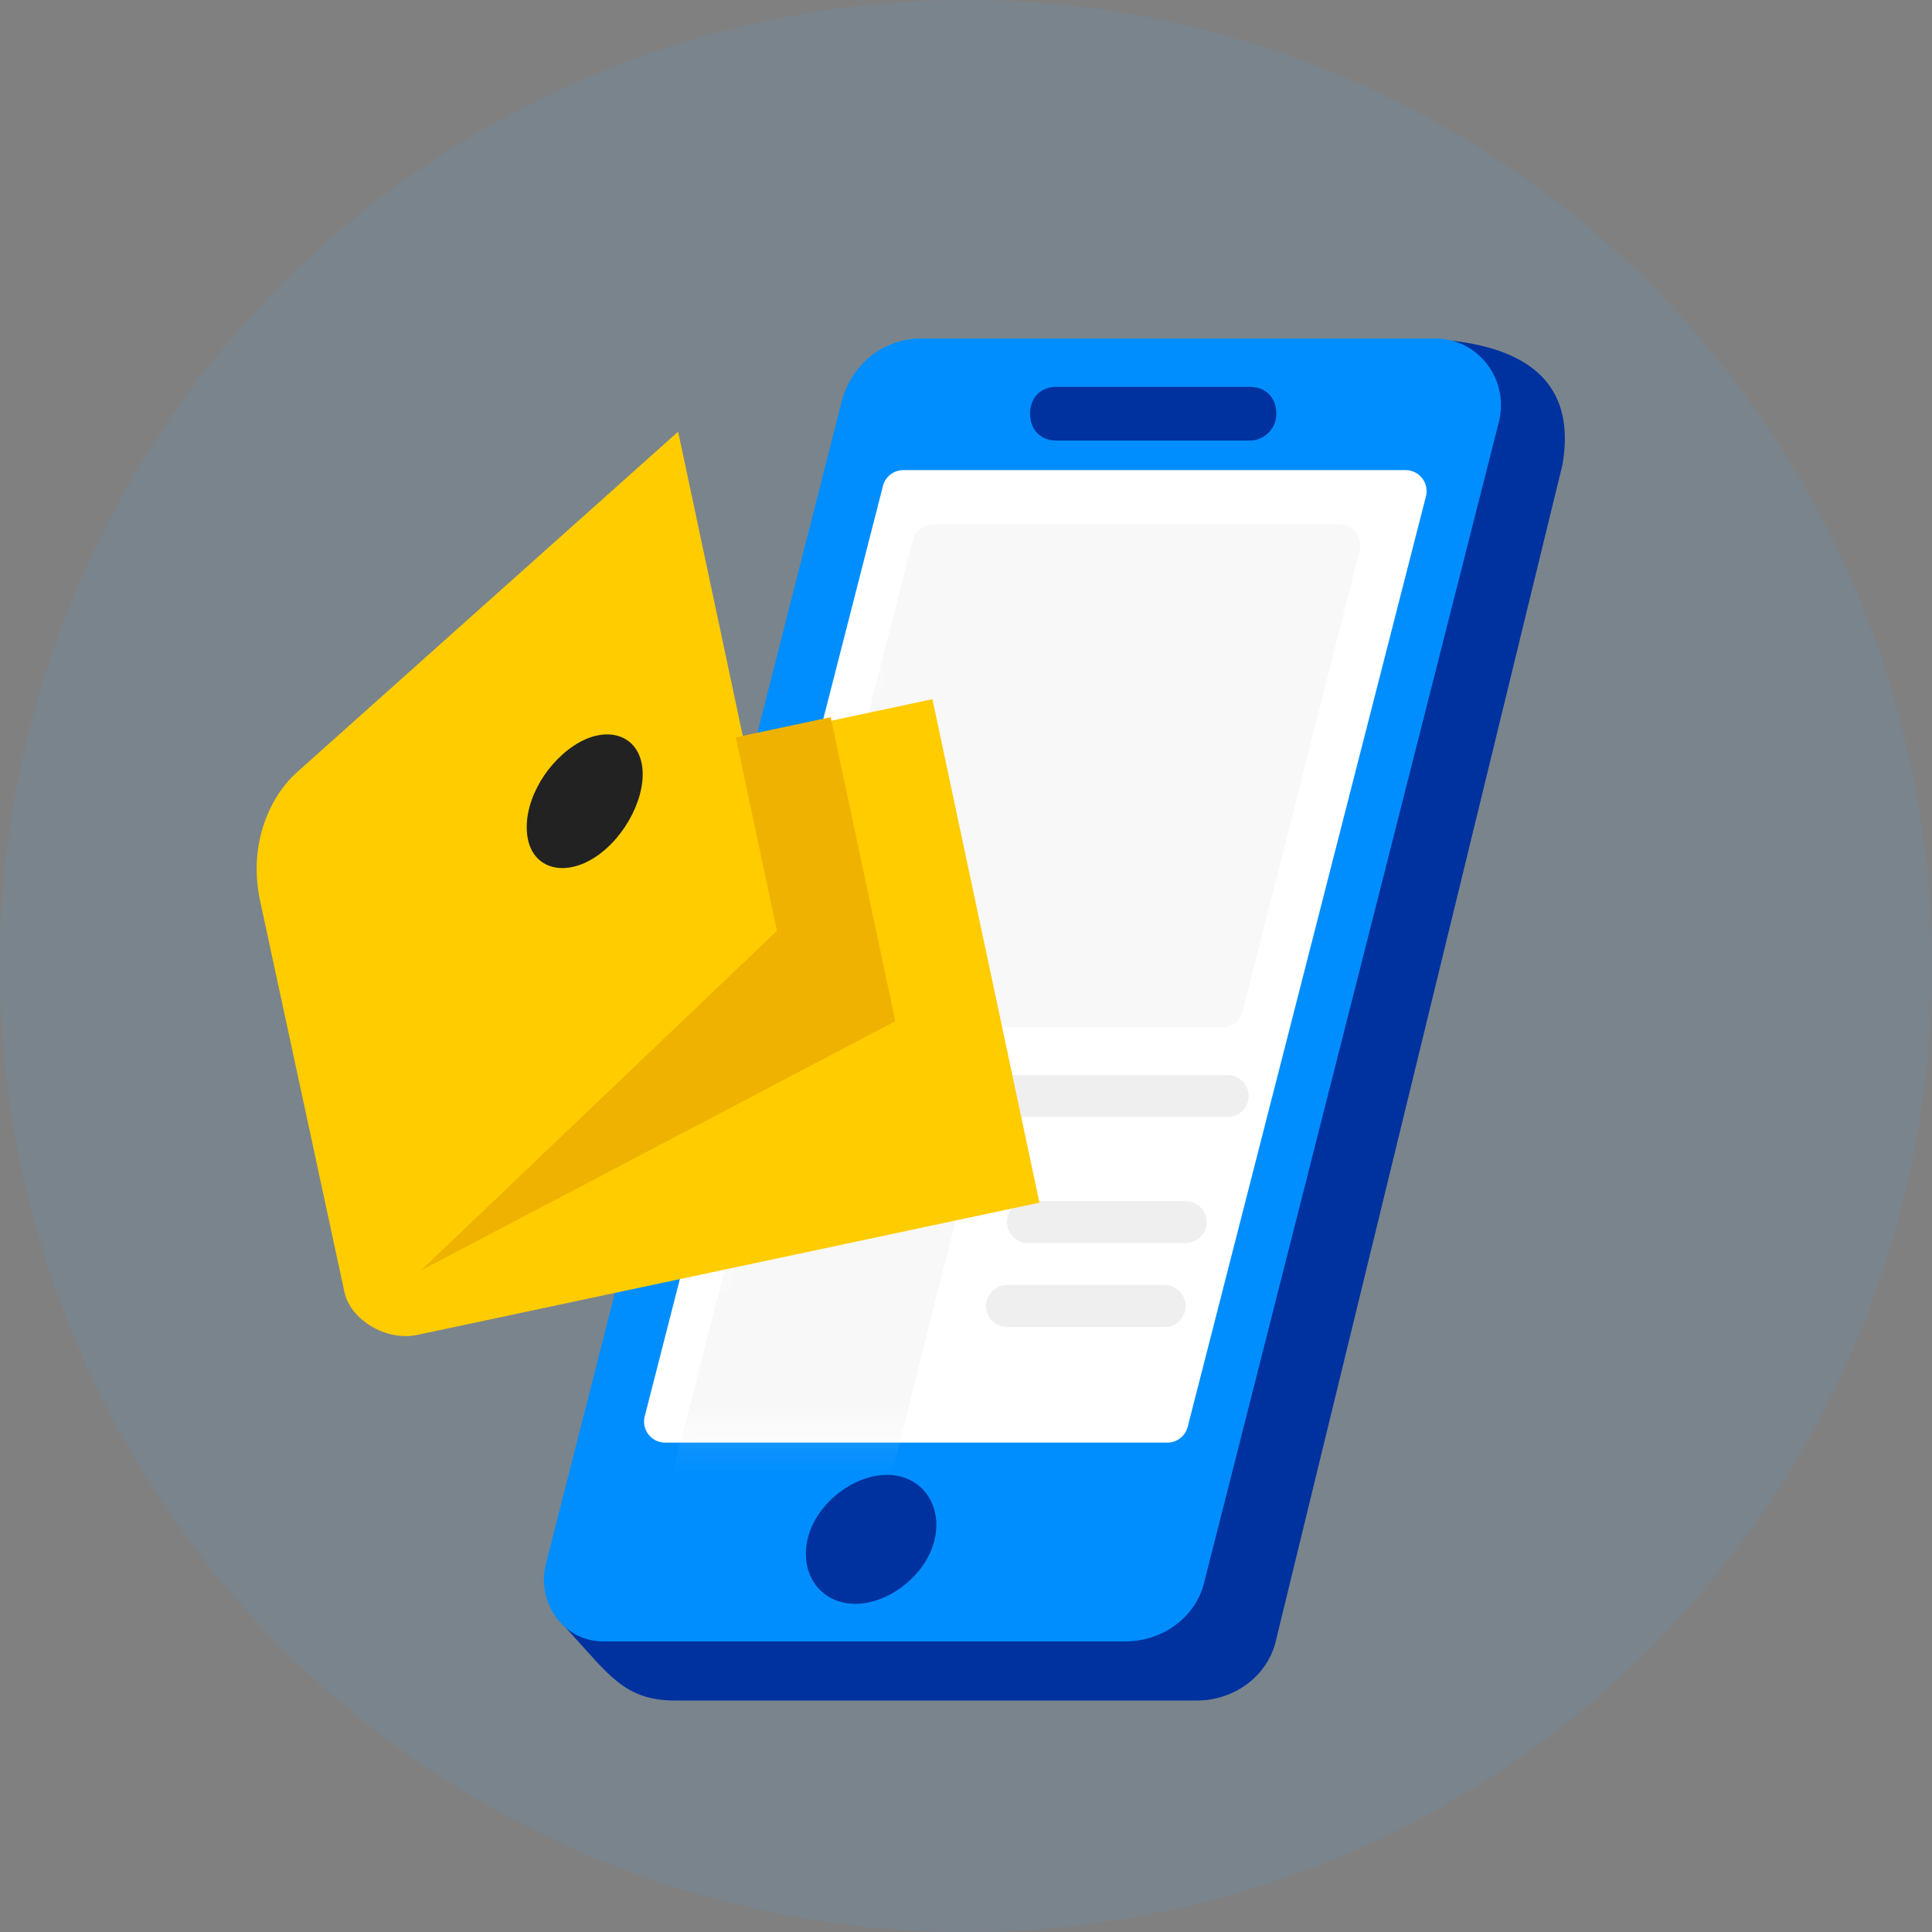
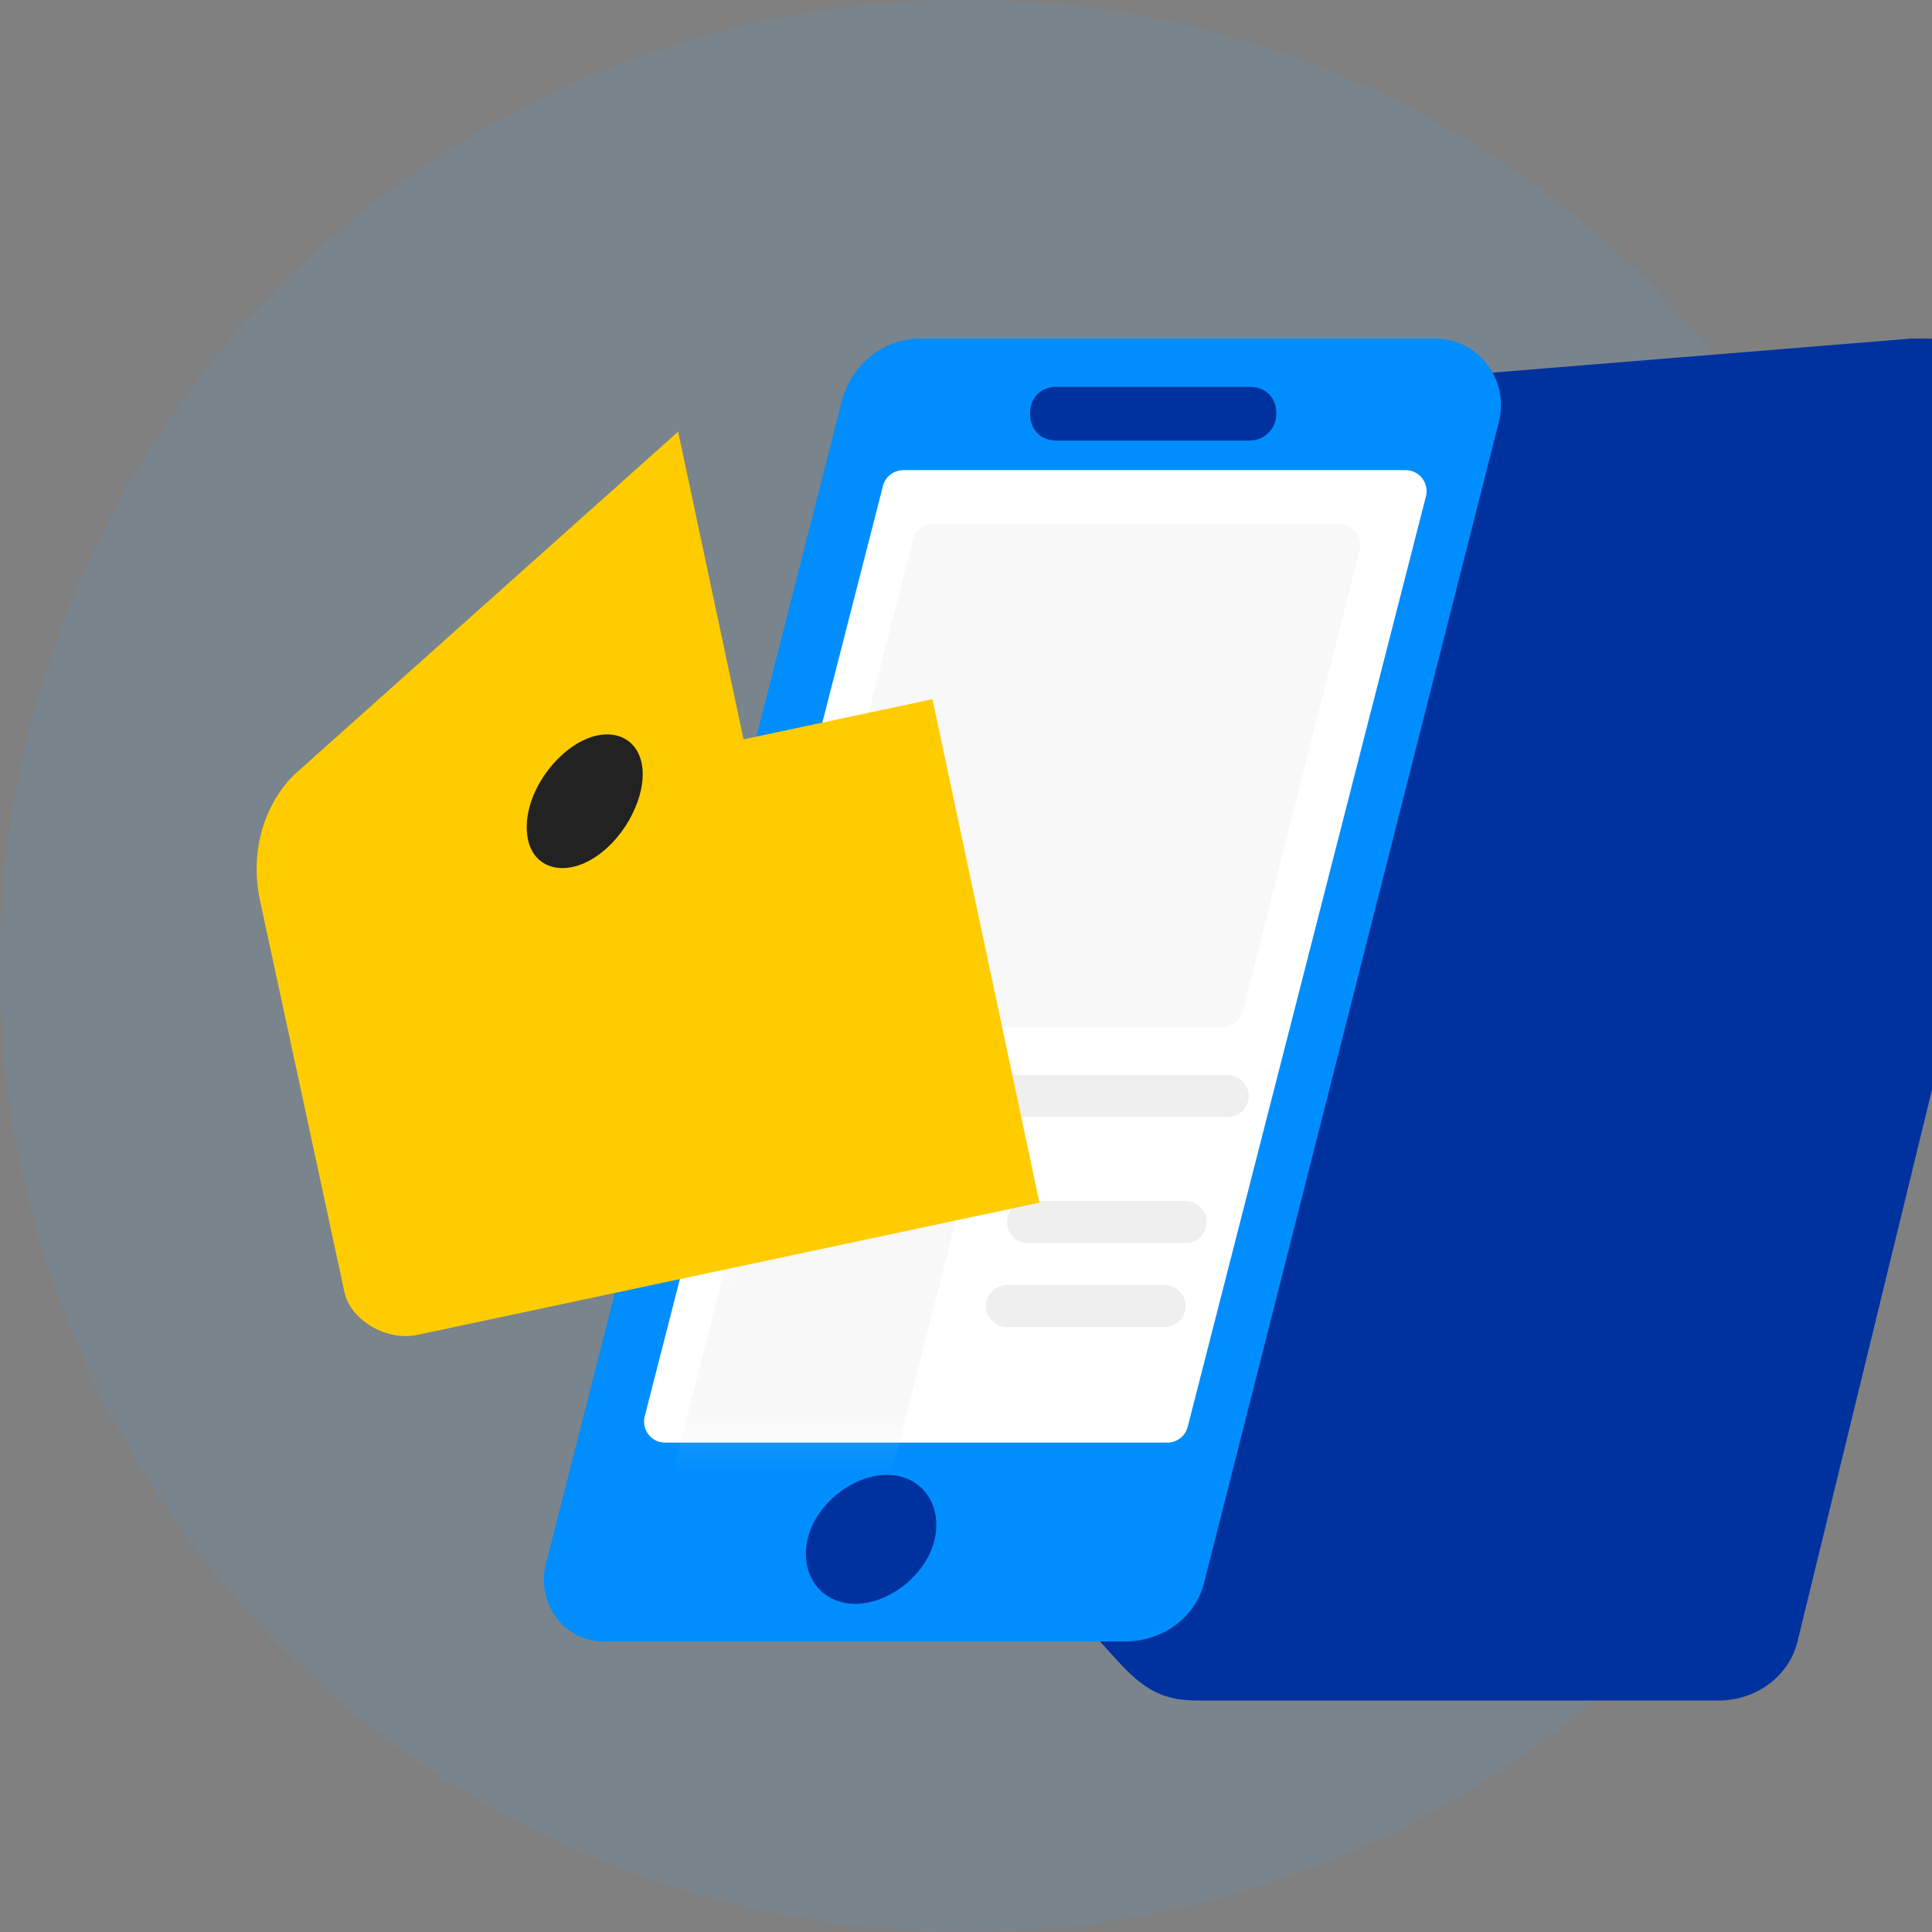
<svg xmlns="http://www.w3.org/2000/svg" xmlns:xlink="http://www.w3.org/1999/xlink" width="64" height="64">
  <rect width="100%" height="100%" fill="#808080" stroke="none" />
  <defs>
    <path d="M26.496 1.165l-7.892 30.823a.696.696 0 0 1-.674.523H1.291a.696.696 0 0 1-.674-.868L8.509.82A.696.696 0 0 1 9.183.297h16.639a.696.696 0 0 1 .674.868z" id="a" />
  </defs>
  <g fill="none" fill-rule="evenodd">
    <circle fill="#4DAAFD" fill-rule="nonzero" opacity=".1" cx="32" cy="32" r="32" />
-     <path d="M39.649 56.332h-17.286c-1.316 0-1.93-.534-2.808-1.513l-.965-1.068s9.74-41.203 11.056-41.203l16.414-1.335 1.289.011a1.421 1.421 0 0 1 .143.009c3.288.2 4.71 1.587 4.266 4.163l-9.477 38.889c-.263 1.246-1.404 2.047-2.632 2.047z" fill="#00329F" fill-rule="nonzero" />
+     <path d="M39.649 56.332c-1.316 0-1.93-.534-2.808-1.513l-.965-1.068s9.74-41.203 11.056-41.203l16.414-1.335 1.289.011a1.421 1.421 0 0 1 .143.009c3.288.2 4.71 1.587 4.266 4.163l-9.477 38.889c-.263 1.246-1.404 2.047-2.632 2.047z" fill="#00329F" fill-rule="nonzero" />
    <path d="M37.28 54.374H19.994c-1.316 0-2.194-1.246-1.93-2.492l9.828-38.622c.351-1.246 1.404-2.047 2.632-2.047h17.023c1.404 0 2.457 1.335 2.106 2.759l-9.74 38.355c-.263 1.246-1.404 2.047-2.632 2.047z" fill="#008EFF" fill-rule="nonzero" />
    <g transform="translate(20.74 15.277)">
      <mask id="b" fill="#fff">
        <use xlink:href="#a" />
      </mask>
      <use fill="#FFF" fill-rule="nonzero" xlink:href="#a" />
      <path d="M5.587 17.885L9.501 2.61a.696.696 0 0 1 .674-.523h13.451a.696.696 0 0 1 .674.867L20.428 18.228a.696.696 0 0 1-.674.525H6.261a.696.696 0 0 1-.674-.868zM.022 39.45L3.936 24.175a.696.696 0 0 1 .674-.523h5.798a.696.696 0 0 1 .674.867L7.211 39.793a.696.696 0 0 1-.674.525H.696a.696.696 0 0 1-.674-.868z" fill="#D8D8D8" fill-rule="nonzero" opacity=".4" mask="url(#b)" />
    </g>
    <path d="M30.962 50.993c-.263 1.157-1.492 2.136-2.632 2.136-1.141 0-1.843-.979-1.579-2.136.263-1.157 1.492-2.136 2.632-2.136s1.843.979 1.579 2.136zM41.404 14.595h-6.405c-.526 0-.877-.356-.877-.89 0-.534.351-.89.877-.89h6.405c.526 0 .877.356.877.89 0 .534-.439.89-.877.89z" fill="#00329F" fill-rule="nonzero" />
    <path d="M27.099 36.308h13.569M34.055 40.482h5.221M33.359 43.265h5.221" stroke="#EFEFEF" stroke-width="1.391" stroke-linecap="round" />
    <g fill-rule="nonzero">
      <path d="M24.63 24.492l-2.166-10.192s-11.791 10.532-12.641 11.295c-.85.763-1.615 2.327-1.209 4.238 0 0 2.598 12.037 2.795 12.964.197.927 1.386 1.642 2.417 1.423l20.607-4.38-3.545-16.678-6.257 1.33z" fill="#FC0" />
      <path d="M21.258 25.298c.194.999-.507 2.41-1.528 3.087-1.021.677-2.051.399-2.245-.599-.209-1.075.507-2.41 1.528-3.087 1.021-.676 2.051-.399 2.245.6z" fill="#222" />
-       <path fill="#F0B200" d="M24.375 24.425l3.143-.668 2.141 10.071L13.937 42.09l11.8-11.256z" />
    </g>
  </g>
</svg>